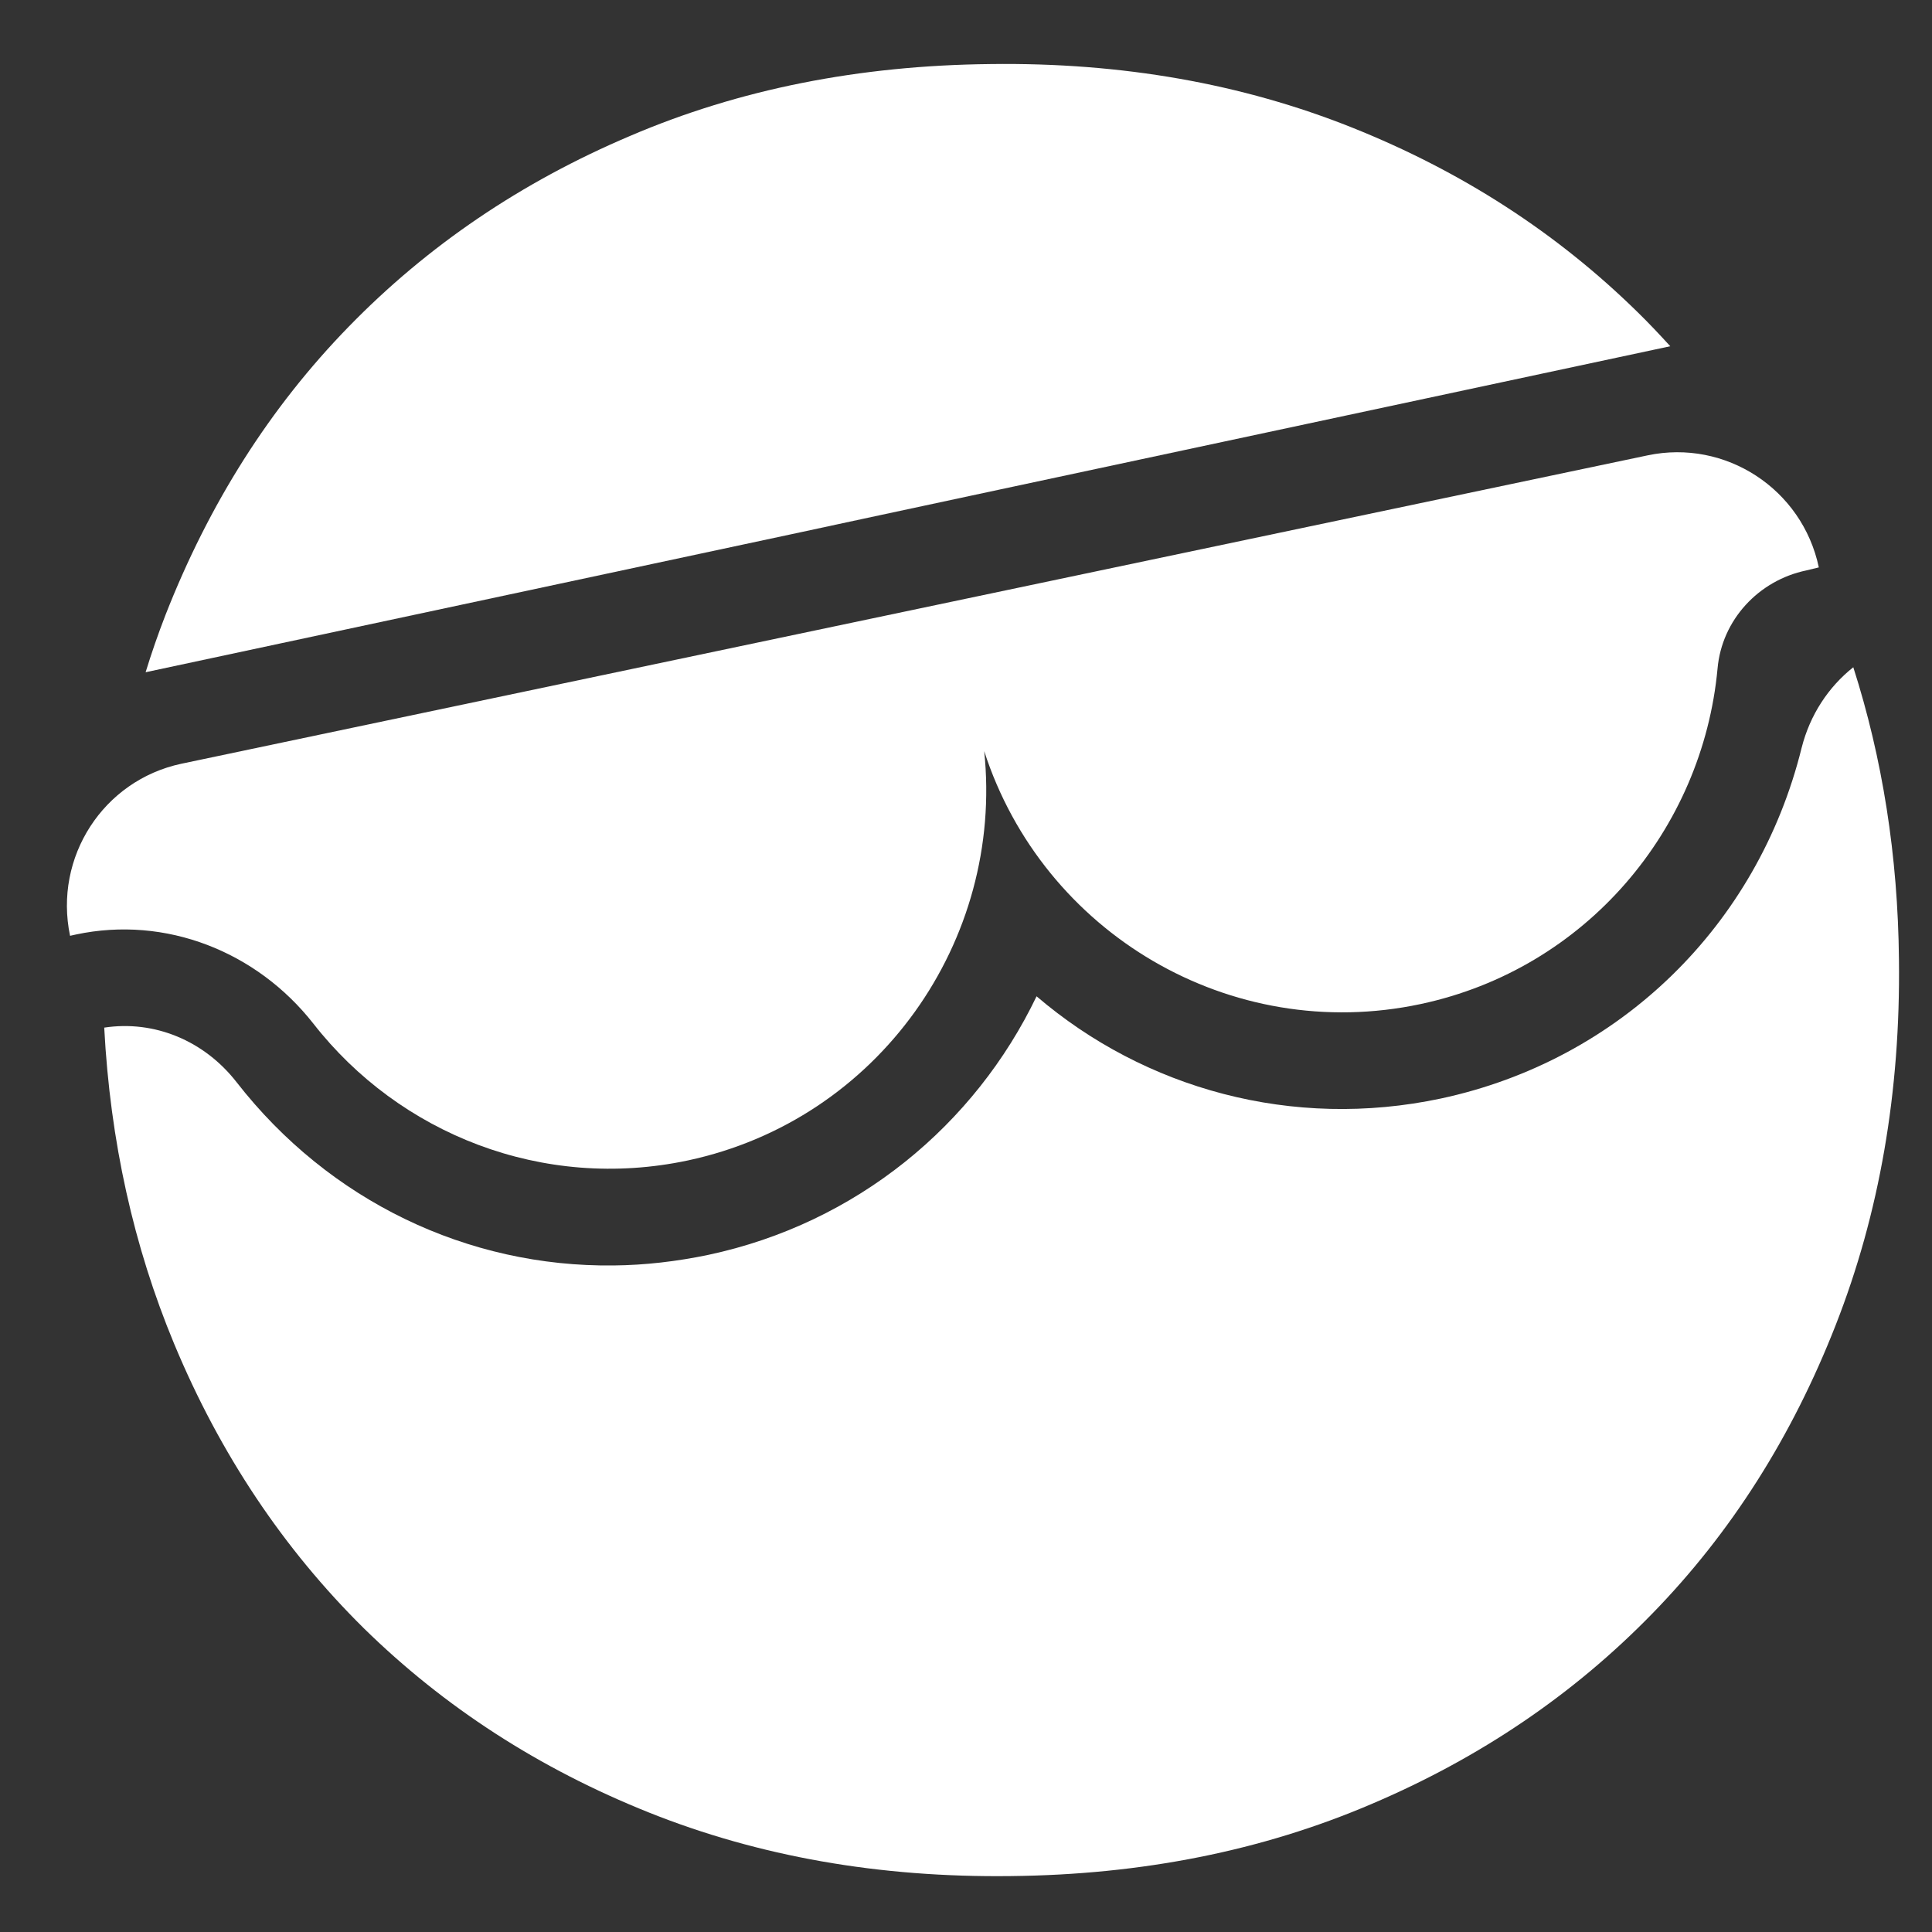
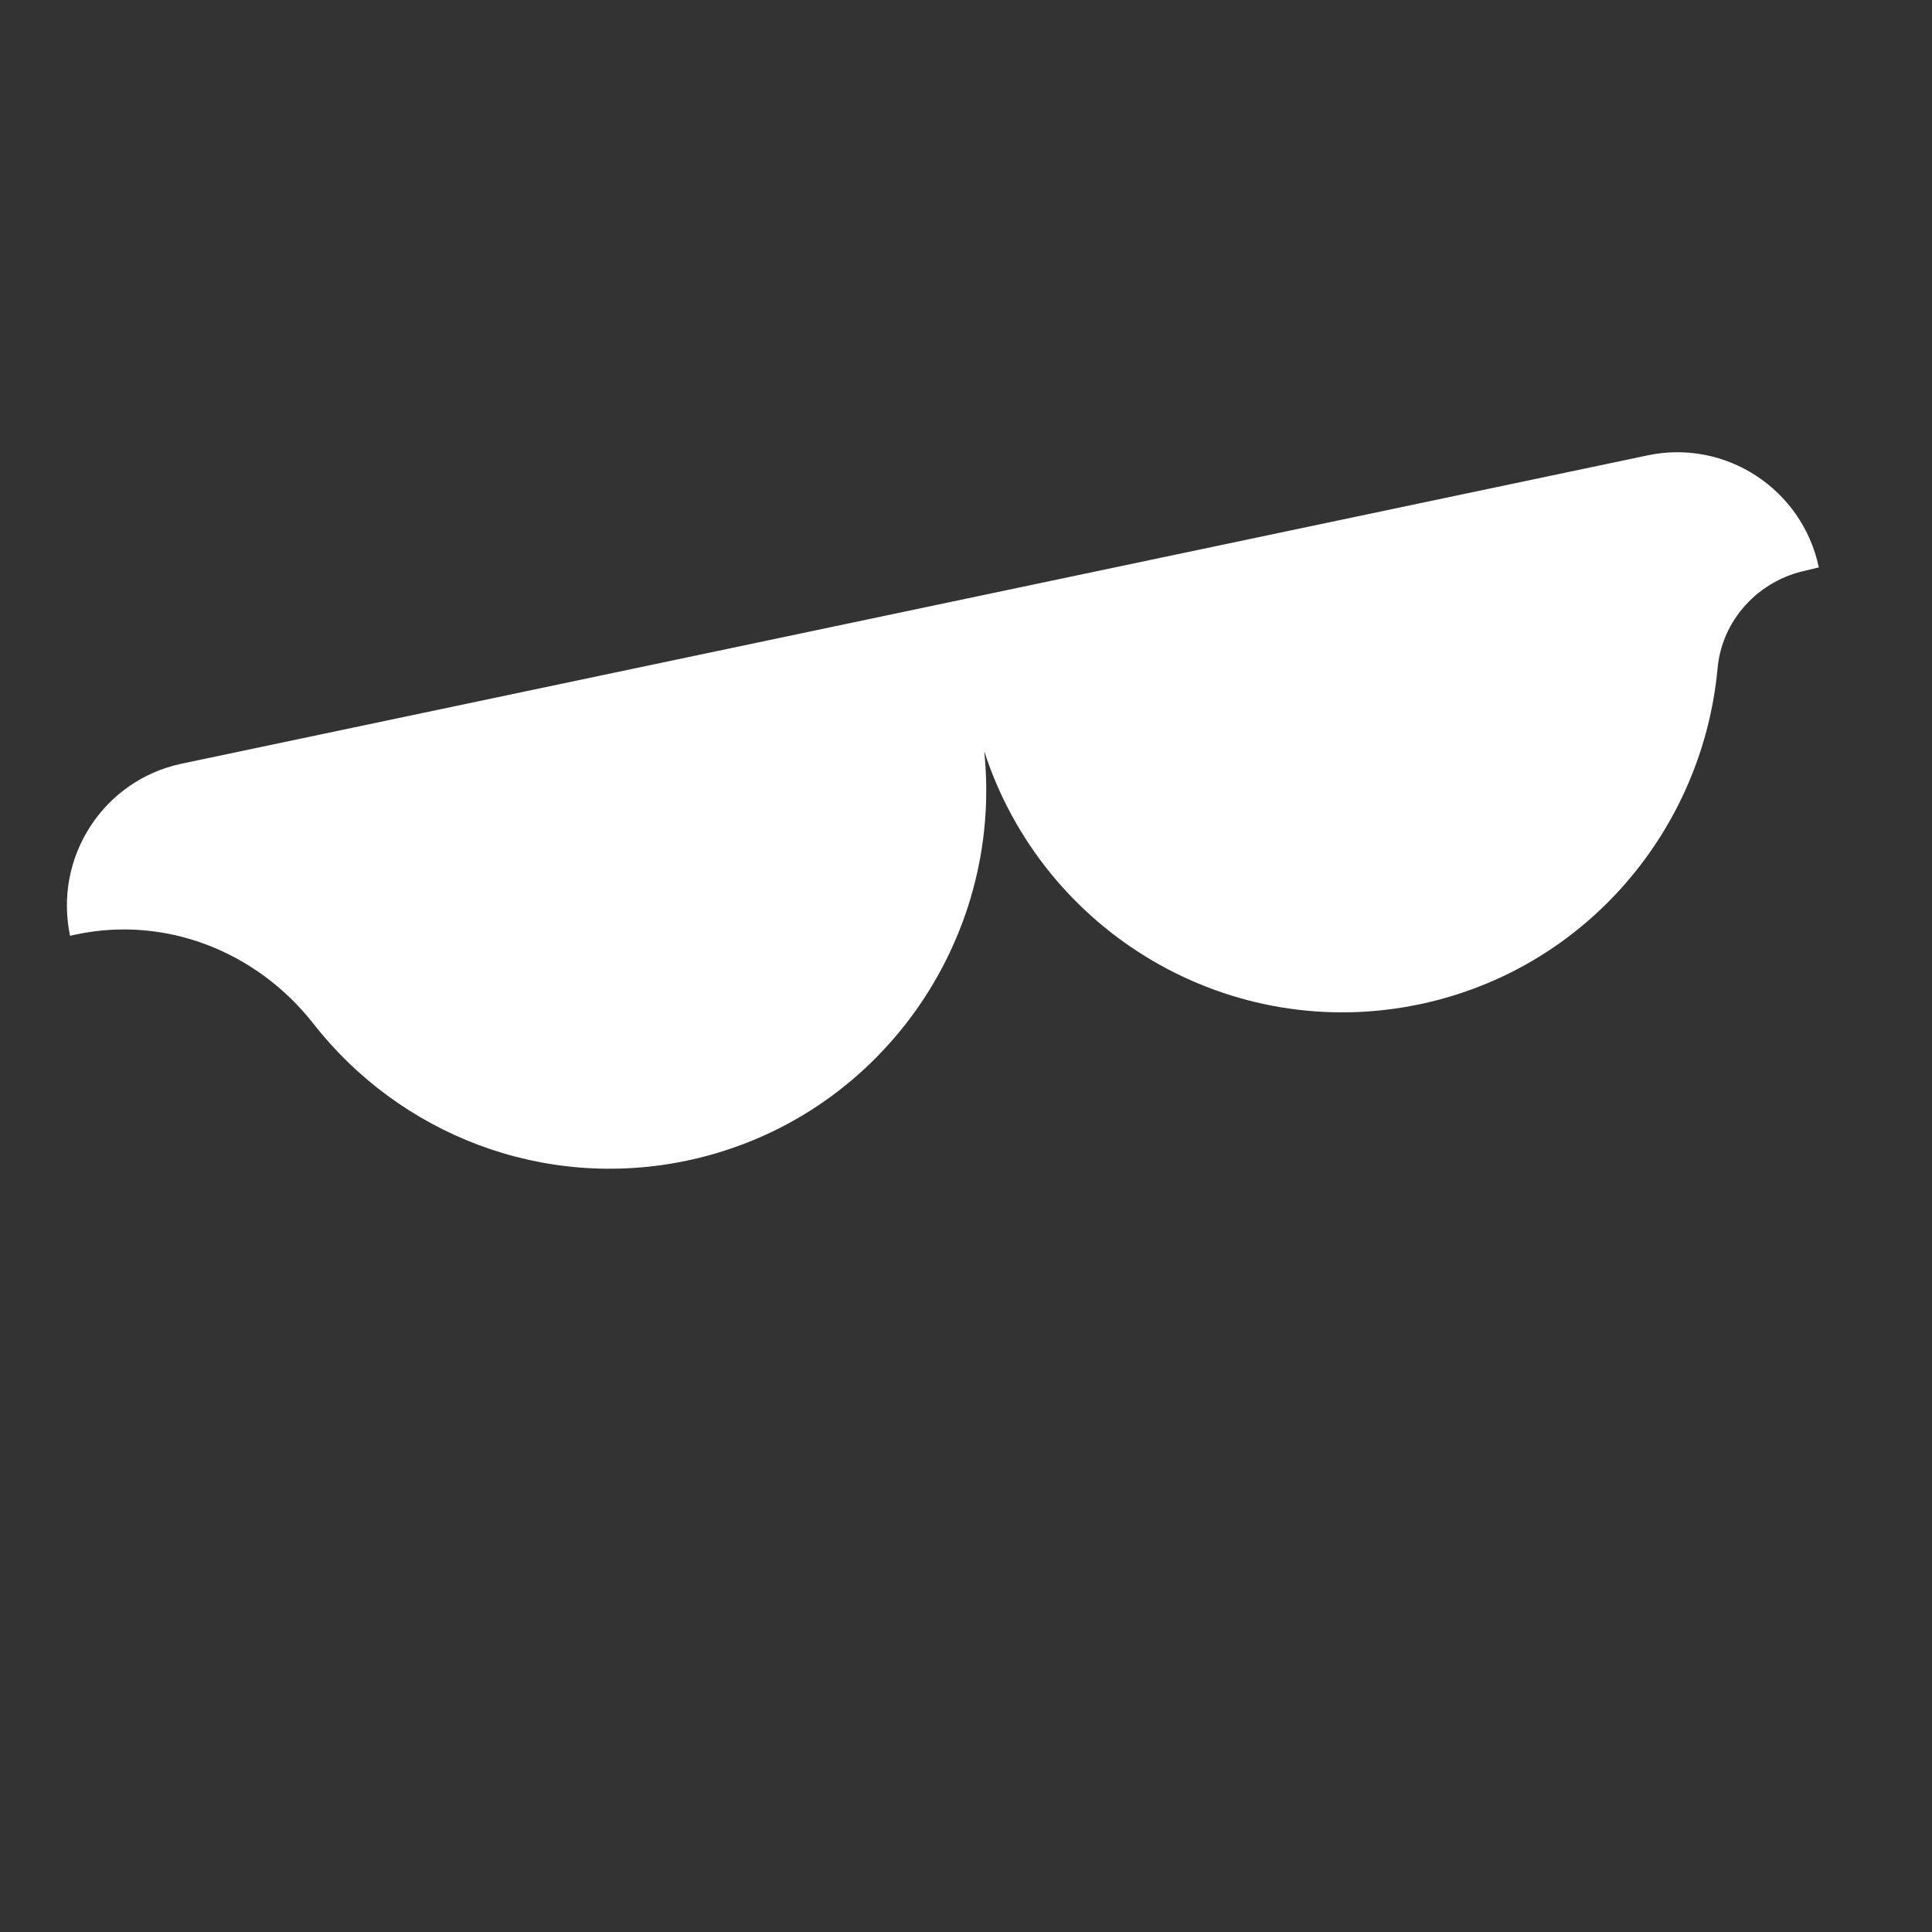
<svg xmlns="http://www.w3.org/2000/svg" width="19" height="19" viewBox="0 0 19 19" fill="none">
  <rect x="0" y="0" width="19" height="19" fill="#333333" stroke="none" />
  <path d="M17.887 5.58C17.724 4.808 16.969 4.317 16.204 4.478L1.783 7.511C1.015 7.675 0.527 8.43 0.689 9.203L0.748 9.19C1.63 9.003 2.525 9.357 3.082 10.067C3.928 11.15 5.337 11.716 6.766 11.412C8.637 11.012 9.874 9.255 9.679 7.387C10.258 9.177 12.1 10.273 13.972 9.874C15.599 9.527 16.744 8.156 16.891 6.575C16.933 6.097 17.294 5.708 17.763 5.61L17.887 5.58Z" fill="white" />
-   <path d="M8.488 5.103L7.872 5.234L9.842 4.812L16.426 3.405C16.321 3.29 16.214 3.176 16.103 3.068C15.312 2.292 14.379 1.687 13.298 1.255C12.217 0.823 11.033 0.613 9.741 0.63C8.449 0.643 7.267 0.878 6.196 1.337C5.126 1.791 4.205 2.416 3.43 3.212C2.655 4.007 2.057 4.952 1.627 6.049C1.555 6.235 1.49 6.422 1.432 6.611L8.488 5.103Z" fill="white" />
-   <path d="M17.718 7.354C17.285 9.105 15.925 10.427 14.171 10.803C12.709 11.114 11.258 10.708 10.194 9.798C9.588 11.061 8.426 12.03 6.965 12.341C6.653 12.406 6.343 12.442 6.034 12.445C4.602 12.462 3.239 11.814 2.327 10.643C2.008 10.233 1.517 10.031 1.025 10.106C1.084 11.225 1.315 12.259 1.712 13.214C2.164 14.301 2.789 15.233 3.577 16.012C4.368 16.788 5.302 17.393 6.382 17.825C7.463 18.257 8.648 18.466 9.94 18.45C11.232 18.437 12.413 18.201 13.484 17.743C14.555 17.288 15.476 16.663 16.25 15.868C17.025 15.073 17.624 14.127 18.053 13.031C18.483 11.935 18.691 10.737 18.675 9.438C18.665 8.414 18.512 7.455 18.226 6.562C17.982 6.755 17.8 7.03 17.718 7.354Z" fill="white" />
</svg>